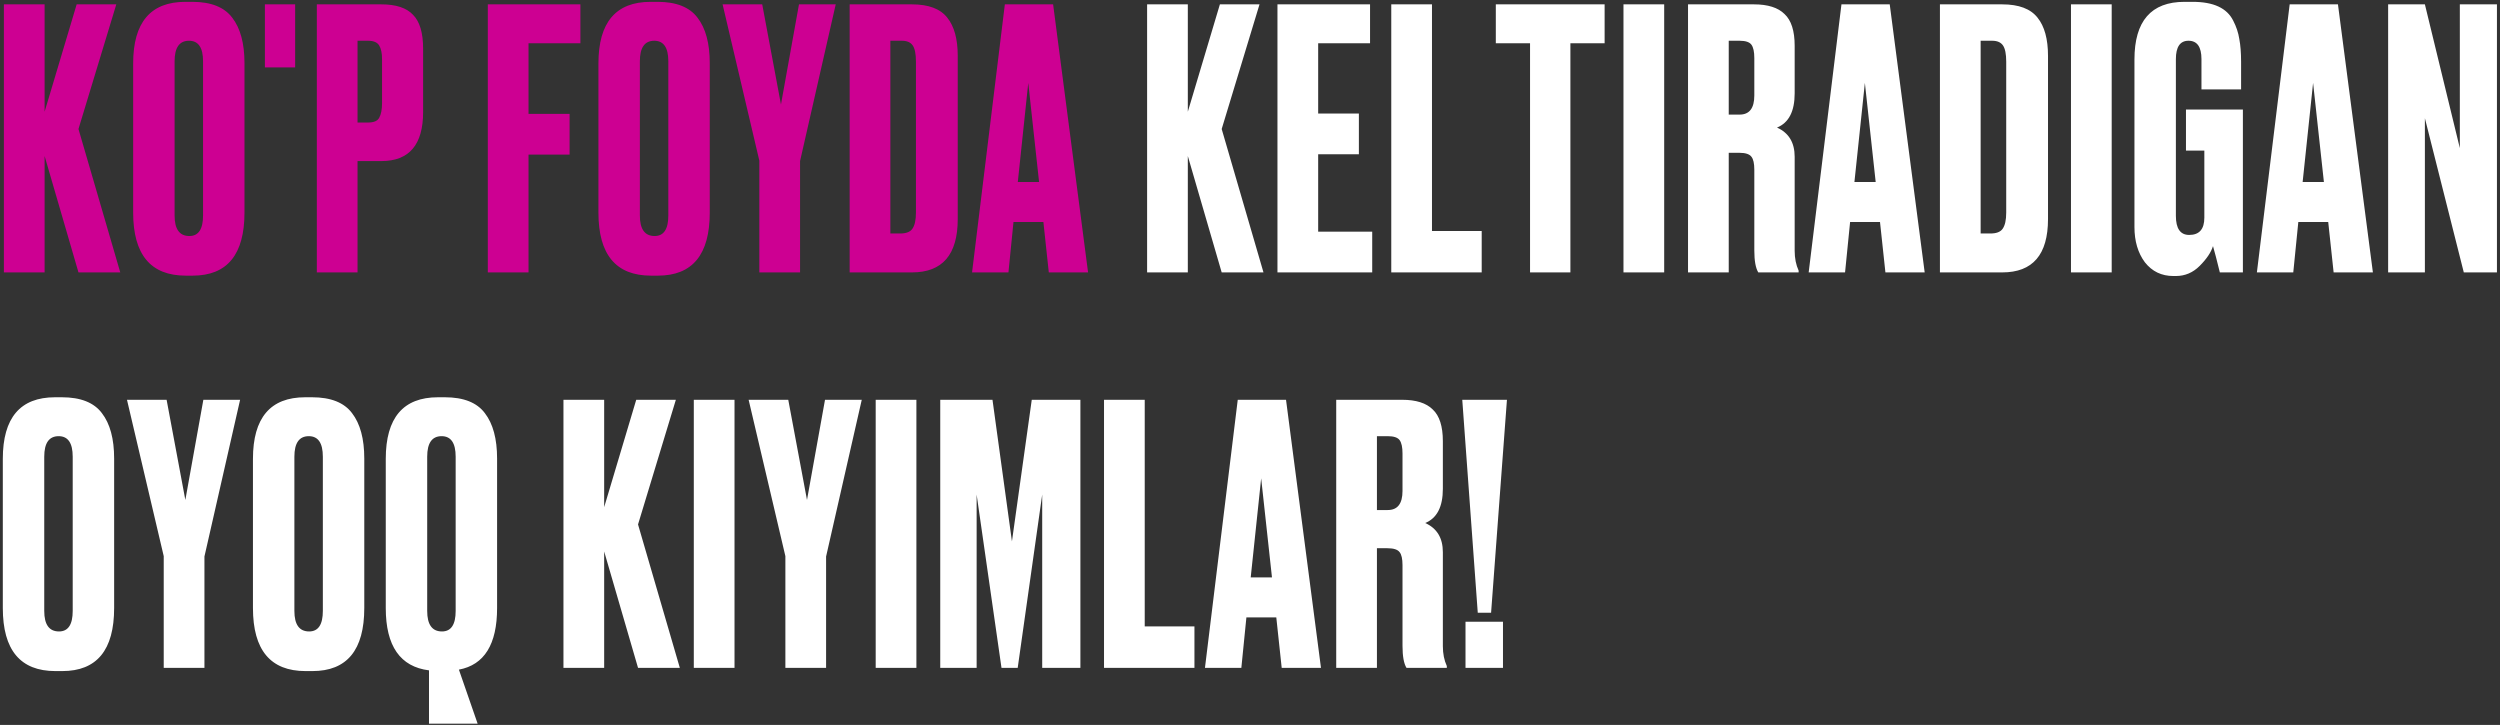
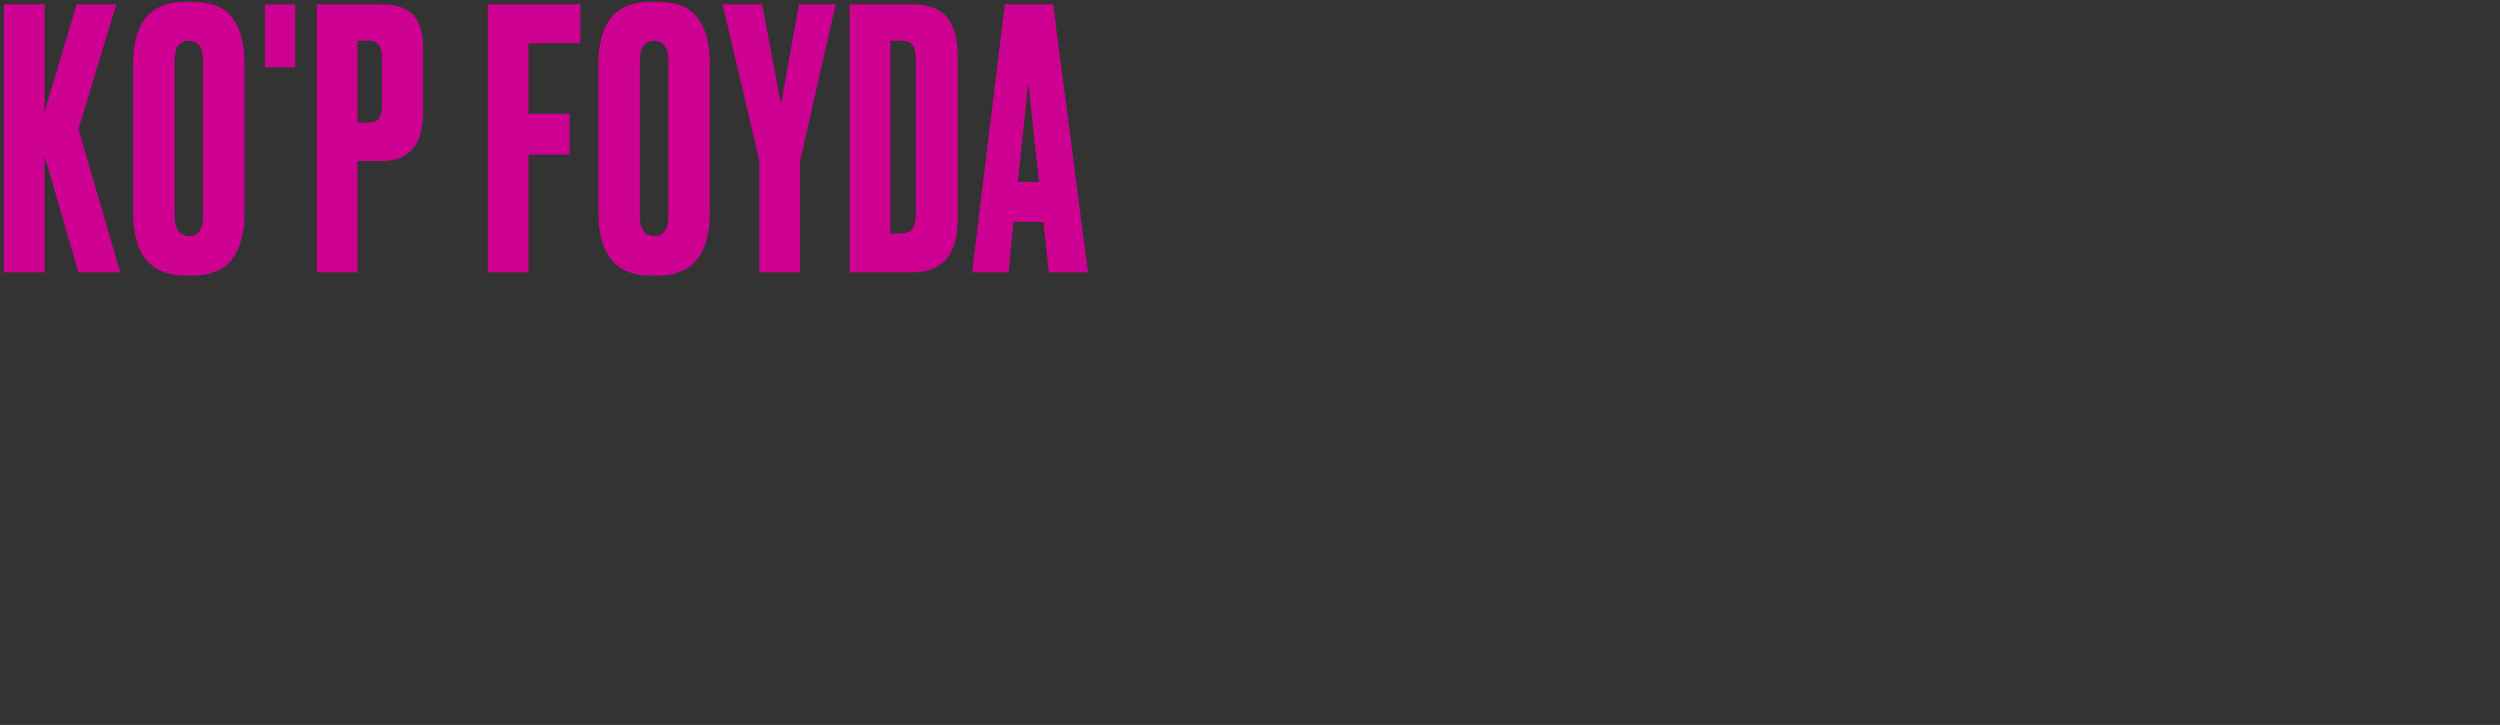
<svg xmlns="http://www.w3.org/2000/svg" width="569" height="165" viewBox="0 0 569 165" fill="none">
  <rect x="0" y="0" width="569" height="165" fill="#333333" stroke="none" />
  <path d="M10.152 35.514V62H0.886V0.992H10.152V25.428L17.45 0.992H26.47L17.86 29.364L27.372 62H17.86L10.152 35.514ZM55.645 14.358V48.388C55.645 57.955 51.709 62.738 43.837 62.738H42.279C34.298 62.738 30.307 57.955 30.307 48.388V14.44C30.307 5.092 34.271 0.418 42.197 0.418H43.755C48.019 0.418 51.053 1.621 52.857 4.026C54.716 6.431 55.645 9.875 55.645 14.358ZM46.215 49.044V13.948C46.215 10.832 45.149 9.274 43.017 9.274C40.831 9.274 39.737 10.832 39.737 13.948V49.044C39.737 52.16 40.858 53.718 43.099 53.718C45.177 53.718 46.215 52.16 46.215 49.044ZM67.177 0.992V15.342H60.289V0.992H67.177ZM86.789 36.662H81.377V62H72.111V0.992H86.789C90.123 0.992 92.529 1.785 94.005 3.37C95.535 4.901 96.301 7.47 96.301 11.078V25.51C96.301 32.945 93.13 36.662 86.789 36.662ZM81.377 9.274V27.888H83.755C85.067 27.888 85.914 27.533 86.297 26.822C86.734 26.057 86.953 24.936 86.953 23.46V13.456C86.953 12.089 86.734 11.051 86.297 10.34C85.859 9.629 85.012 9.274 83.755 9.274H81.377ZM111.025 62V0.992H132.099V9.848H120.291V25.92H129.639V35.186H120.291V62H111.025ZM161.541 14.358V48.388C161.541 57.955 157.605 62.738 149.733 62.738H148.175C140.193 62.738 136.203 57.955 136.203 48.388V14.44C136.203 5.092 140.166 0.418 148.093 0.418H149.651C153.915 0.418 156.949 1.621 158.753 4.026C160.611 6.431 161.541 9.875 161.541 14.358ZM152.111 49.044V13.948C152.111 10.832 151.045 9.274 148.913 9.274C146.726 9.274 145.633 10.832 145.633 13.948V49.044C145.633 52.16 146.753 53.718 148.995 53.718C151.072 53.718 152.111 52.16 152.111 49.044ZM190.211 0.992L182.093 36.662V62H172.827V36.58L164.463 0.992H173.483L177.747 23.788L181.847 0.992H190.211ZM193.381 62V0.992H207.567C211.339 0.992 214.018 2.003 215.603 4.026C217.188 5.994 217.981 8.891 217.981 12.718V49.864C217.981 57.955 214.51 62 207.567 62H193.381ZM202.647 9.274V53.144H204.861C206.228 53.144 207.157 52.789 207.649 52.078C208.196 51.313 208.469 50.083 208.469 48.388V14.03C208.469 12.281 208.223 11.051 207.731 10.34C207.239 9.629 206.419 9.274 205.271 9.274H202.647ZM238.706 62L237.476 50.52H230.67L229.522 62H221.24L228.702 0.992H239.69L247.644 62H238.706ZM234.032 18.868L231.654 41.418H236.492L234.032 18.868Z" fill="#CD0092" />
-   <path d="M270.348 35.514V62H261.082V0.992H270.348V25.428L277.646 0.992H286.666L278.056 29.364L287.568 62H278.056L270.348 35.514ZM290.75 0.992H311.824V9.848H300.016V25.838H309.282V35.104H300.016V52.734H312.316V62H290.75V0.992ZM316.653 0.992H325.919V52.57H337.235V62H316.653V0.992ZM340.448 0.992H365.212V9.848H357.422V62H348.238V9.848H340.448V0.992ZM378.768 0.992V62H369.502V0.992H378.768ZM393.46 9.274V26.084H395.92C398.162 26.084 399.282 24.635 399.282 21.738V13.21C399.282 11.789 399.064 10.777 398.626 10.176C398.189 9.575 397.287 9.274 395.92 9.274H393.46ZM393.46 34.776V62H384.194V0.992H399.2C402.371 0.992 404.694 1.73 406.17 3.206C407.701 4.627 408.466 7.033 408.466 10.422V21.246C408.466 25.346 407.127 27.943 404.448 29.036C407.127 30.239 408.466 32.453 408.466 35.678V57.08C408.466 58.775 408.767 60.278 409.368 61.59V62H400.184C399.583 61.016 399.282 59.349 399.282 56.998V38.63C399.282 37.209 399.064 36.225 398.626 35.678C398.189 35.077 397.26 34.776 395.838 34.776H393.46ZM429.119 62L427.889 50.52H421.083L419.935 62H411.653L419.115 0.992H430.103L438.057 62H429.119ZM424.445 18.868L422.067 41.418H426.905L424.445 18.868ZM441.527 62V0.992H455.713C459.485 0.992 462.164 2.003 463.749 4.026C465.334 5.994 466.127 8.891 466.127 12.718V49.864C466.127 57.955 462.656 62 455.713 62H441.527ZM450.793 9.274V53.144H453.007C454.374 53.144 455.303 52.789 455.795 52.078C456.342 51.313 456.615 50.083 456.615 48.388V14.03C456.615 12.281 456.369 11.051 455.877 10.34C455.385 9.629 454.565 9.274 453.417 9.274H450.793ZM480.621 0.992V62H471.355V0.992H480.621ZM495.231 62.82H494.657C491.979 62.82 489.819 61.781 488.179 59.704C486.594 57.572 485.801 54.893 485.801 51.668V13.538C485.801 4.791 489.601 0.418 497.199 0.418H499.003C501.409 0.418 503.377 0.773 504.907 1.484C506.438 2.195 507.559 3.261 508.269 4.682C508.98 6.049 509.445 7.443 509.663 8.864C509.937 10.285 510.073 12.035 510.073 14.112V20.344H501.053V13.456C501.053 10.668 500.069 9.274 498.101 9.274C496.188 9.274 495.231 10.668 495.231 13.456V49.126C495.231 52.023 496.243 53.472 498.265 53.472C500.561 53.472 501.709 52.16 501.709 49.536V34.284H497.527V24.936H510.483V62H505.235C504.579 59.321 504.06 57.326 503.677 56.014C503.24 57.435 502.229 58.939 500.643 60.524C499.113 62.055 497.309 62.82 495.231 62.82ZM531.133 62L529.903 50.52H523.097L521.949 62H513.667L521.129 0.992H532.117L540.071 62H531.133ZM526.459 18.868L524.081 41.418H528.919L526.459 18.868ZM543.54 0.992H551.904L559.858 33.71V0.992H568.304V62H560.76L551.904 26.904V62H543.54V0.992ZM25.978 104.358V138.388C25.978 147.955 22.042 152.738 14.17 152.738H12.612C4.631 152.738 0.64 147.955 0.64 138.388V104.44C0.64 95.092 4.603 90.418 12.53 90.418H14.088C18.352 90.418 21.386 91.621 23.19 94.026C25.049 96.431 25.978 99.875 25.978 104.358ZM16.548 139.044V103.948C16.548 100.832 15.482 99.274 13.35 99.274C11.163 99.274 10.07 100.832 10.07 103.948V139.044C10.07 142.16 11.191 143.718 13.432 143.718C15.509 143.718 16.548 142.16 16.548 139.044ZM54.648 90.992L46.53 126.662V152H37.264V126.58L28.9 90.992H37.92L42.184 113.788L46.284 90.992H54.648ZM82.91 104.358V138.388C82.91 147.955 78.974 152.738 71.102 152.738H69.544C61.563 152.738 57.572 147.955 57.572 138.388V104.44C57.572 95.092 61.536 90.418 69.462 90.418H71.02C75.284 90.418 78.318 91.621 80.122 94.026C81.981 96.431 82.91 99.875 82.91 104.358ZM73.48 139.044V103.948C73.48 100.832 72.414 99.274 70.282 99.274C68.096 99.274 67.002 100.832 67.002 103.948V139.044C67.002 142.16 68.123 143.718 70.364 143.718C72.442 143.718 73.48 142.16 73.48 139.044ZM113.138 104.358V138.388C113.138 146.643 110.241 151.317 104.446 152.41L108.71 164.71H97.64V152.574C91.08 151.754 87.8 147.025 87.8 138.388V104.44C87.8 95.092 91.764 90.418 99.69 90.418H101.248C105.512 90.418 108.546 91.621 110.35 94.026C112.209 96.431 113.138 99.875 113.138 104.358ZM103.708 139.044V103.948C103.708 100.832 102.642 99.274 100.51 99.274C98.324 99.274 97.23 100.832 97.23 103.948V139.044C97.23 142.16 98.351 143.718 100.592 143.718C102.67 143.718 103.708 142.16 103.708 139.044ZM137.508 125.514V152H128.242V90.992H137.508V115.428L144.806 90.992H153.826L145.216 119.364L154.728 152H145.216L137.508 125.514ZM167.176 90.992V152H157.91V90.992H167.176ZM196.136 90.992L188.018 126.662V152H178.752V126.58L170.388 90.992H179.408L183.672 113.788L187.772 90.992H196.136ZM208.573 90.992V152H199.307V90.992H208.573ZM214 152V90.992H225.89L230.318 123.218L234.828 90.992H245.898V152H237.206V112.558L231.63 152H227.94L222.282 112.558V152H214ZM251.274 90.992H260.54V142.57H271.856V152H251.274V90.992ZM291.715 152L290.485 140.52H283.679L282.531 152H274.249L281.711 90.992H292.699L300.653 152H291.715ZM287.041 108.868L284.663 131.418H289.501L287.041 108.868ZM313.389 99.274V116.084H315.849C318.09 116.084 319.211 114.635 319.211 111.738V103.21C319.211 101.789 318.992 100.777 318.555 100.176C318.117 99.575 317.215 99.274 315.849 99.274H313.389ZM313.389 124.776V152H304.123V90.992H319.129C322.299 90.992 324.623 91.73 326.099 93.206C327.629 94.627 328.395 97.033 328.395 100.422V111.246C328.395 115.346 327.055 117.943 324.377 119.036C327.055 120.239 328.395 122.453 328.395 125.678V147.08C328.395 148.775 328.695 150.278 329.297 151.59V152H320.113C319.511 151.016 319.211 149.349 319.211 146.998V128.63C319.211 127.209 318.992 126.225 318.555 125.678C318.117 125.077 317.188 124.776 315.767 124.776H313.389ZM342.078 141.504V152H333.55V141.504H342.078ZM332.812 90.992H342.98L339.372 139.454H336.338L332.812 90.992Z" fill="white" />
</svg>